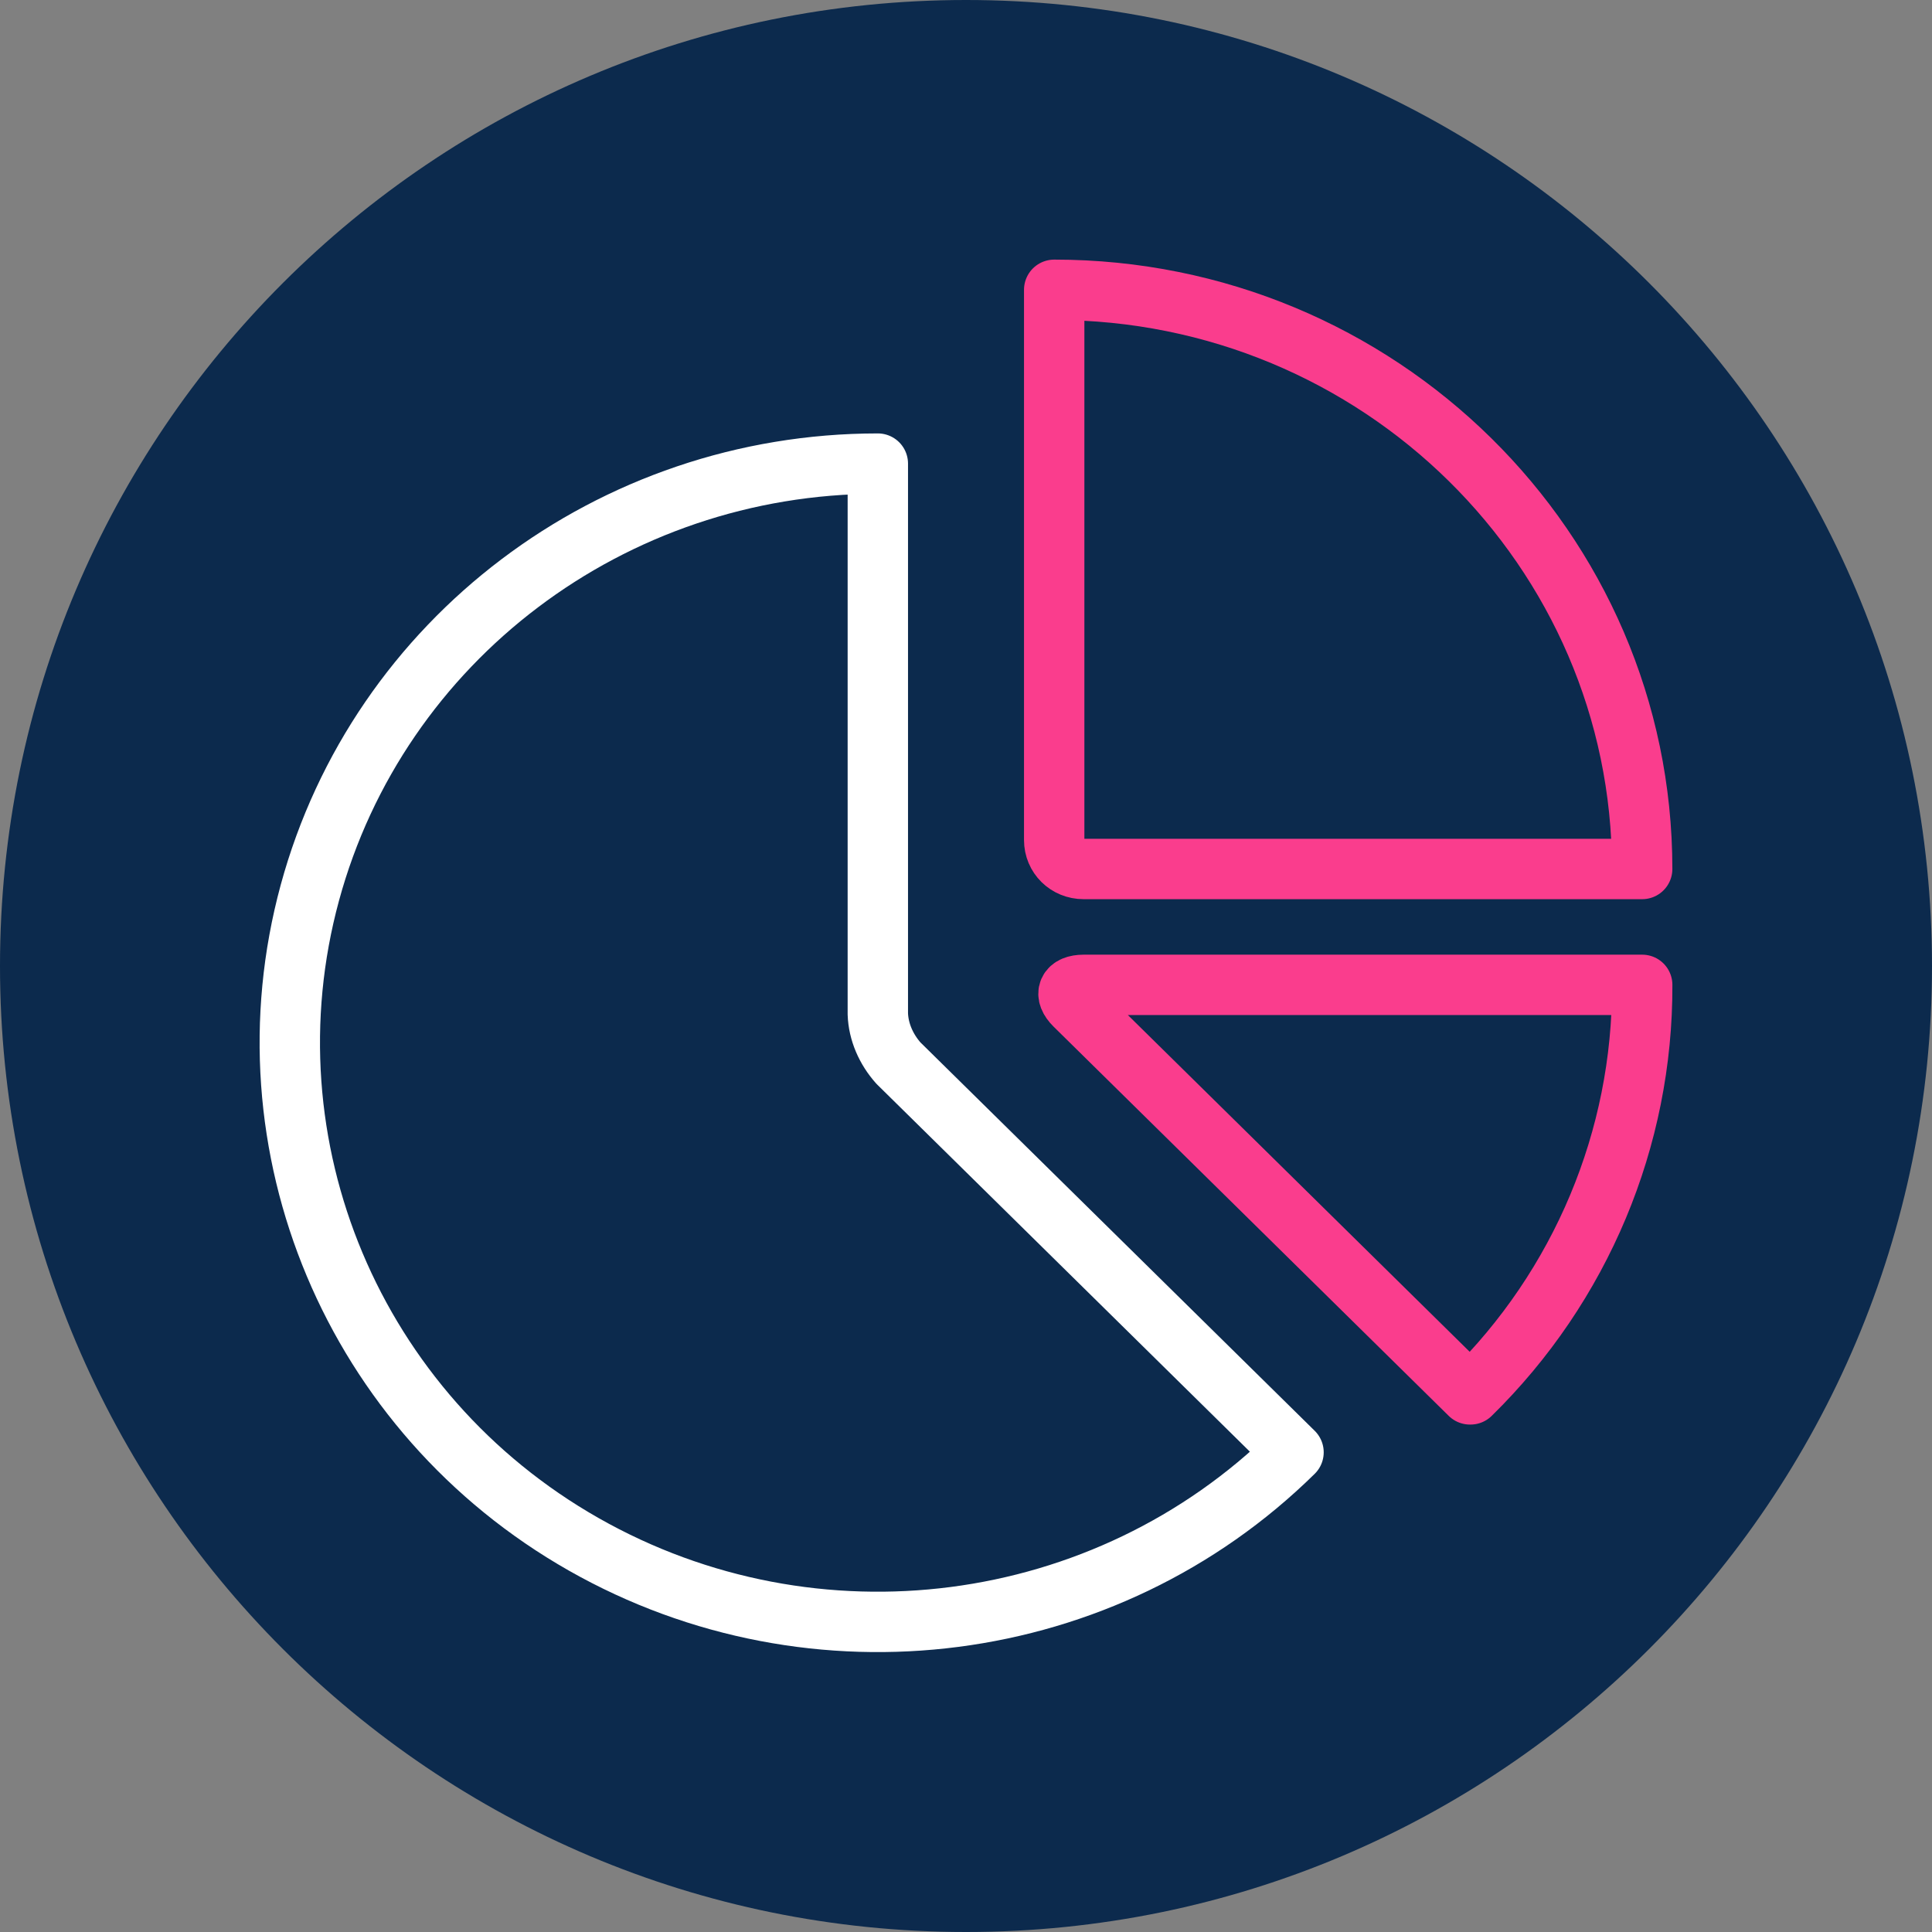
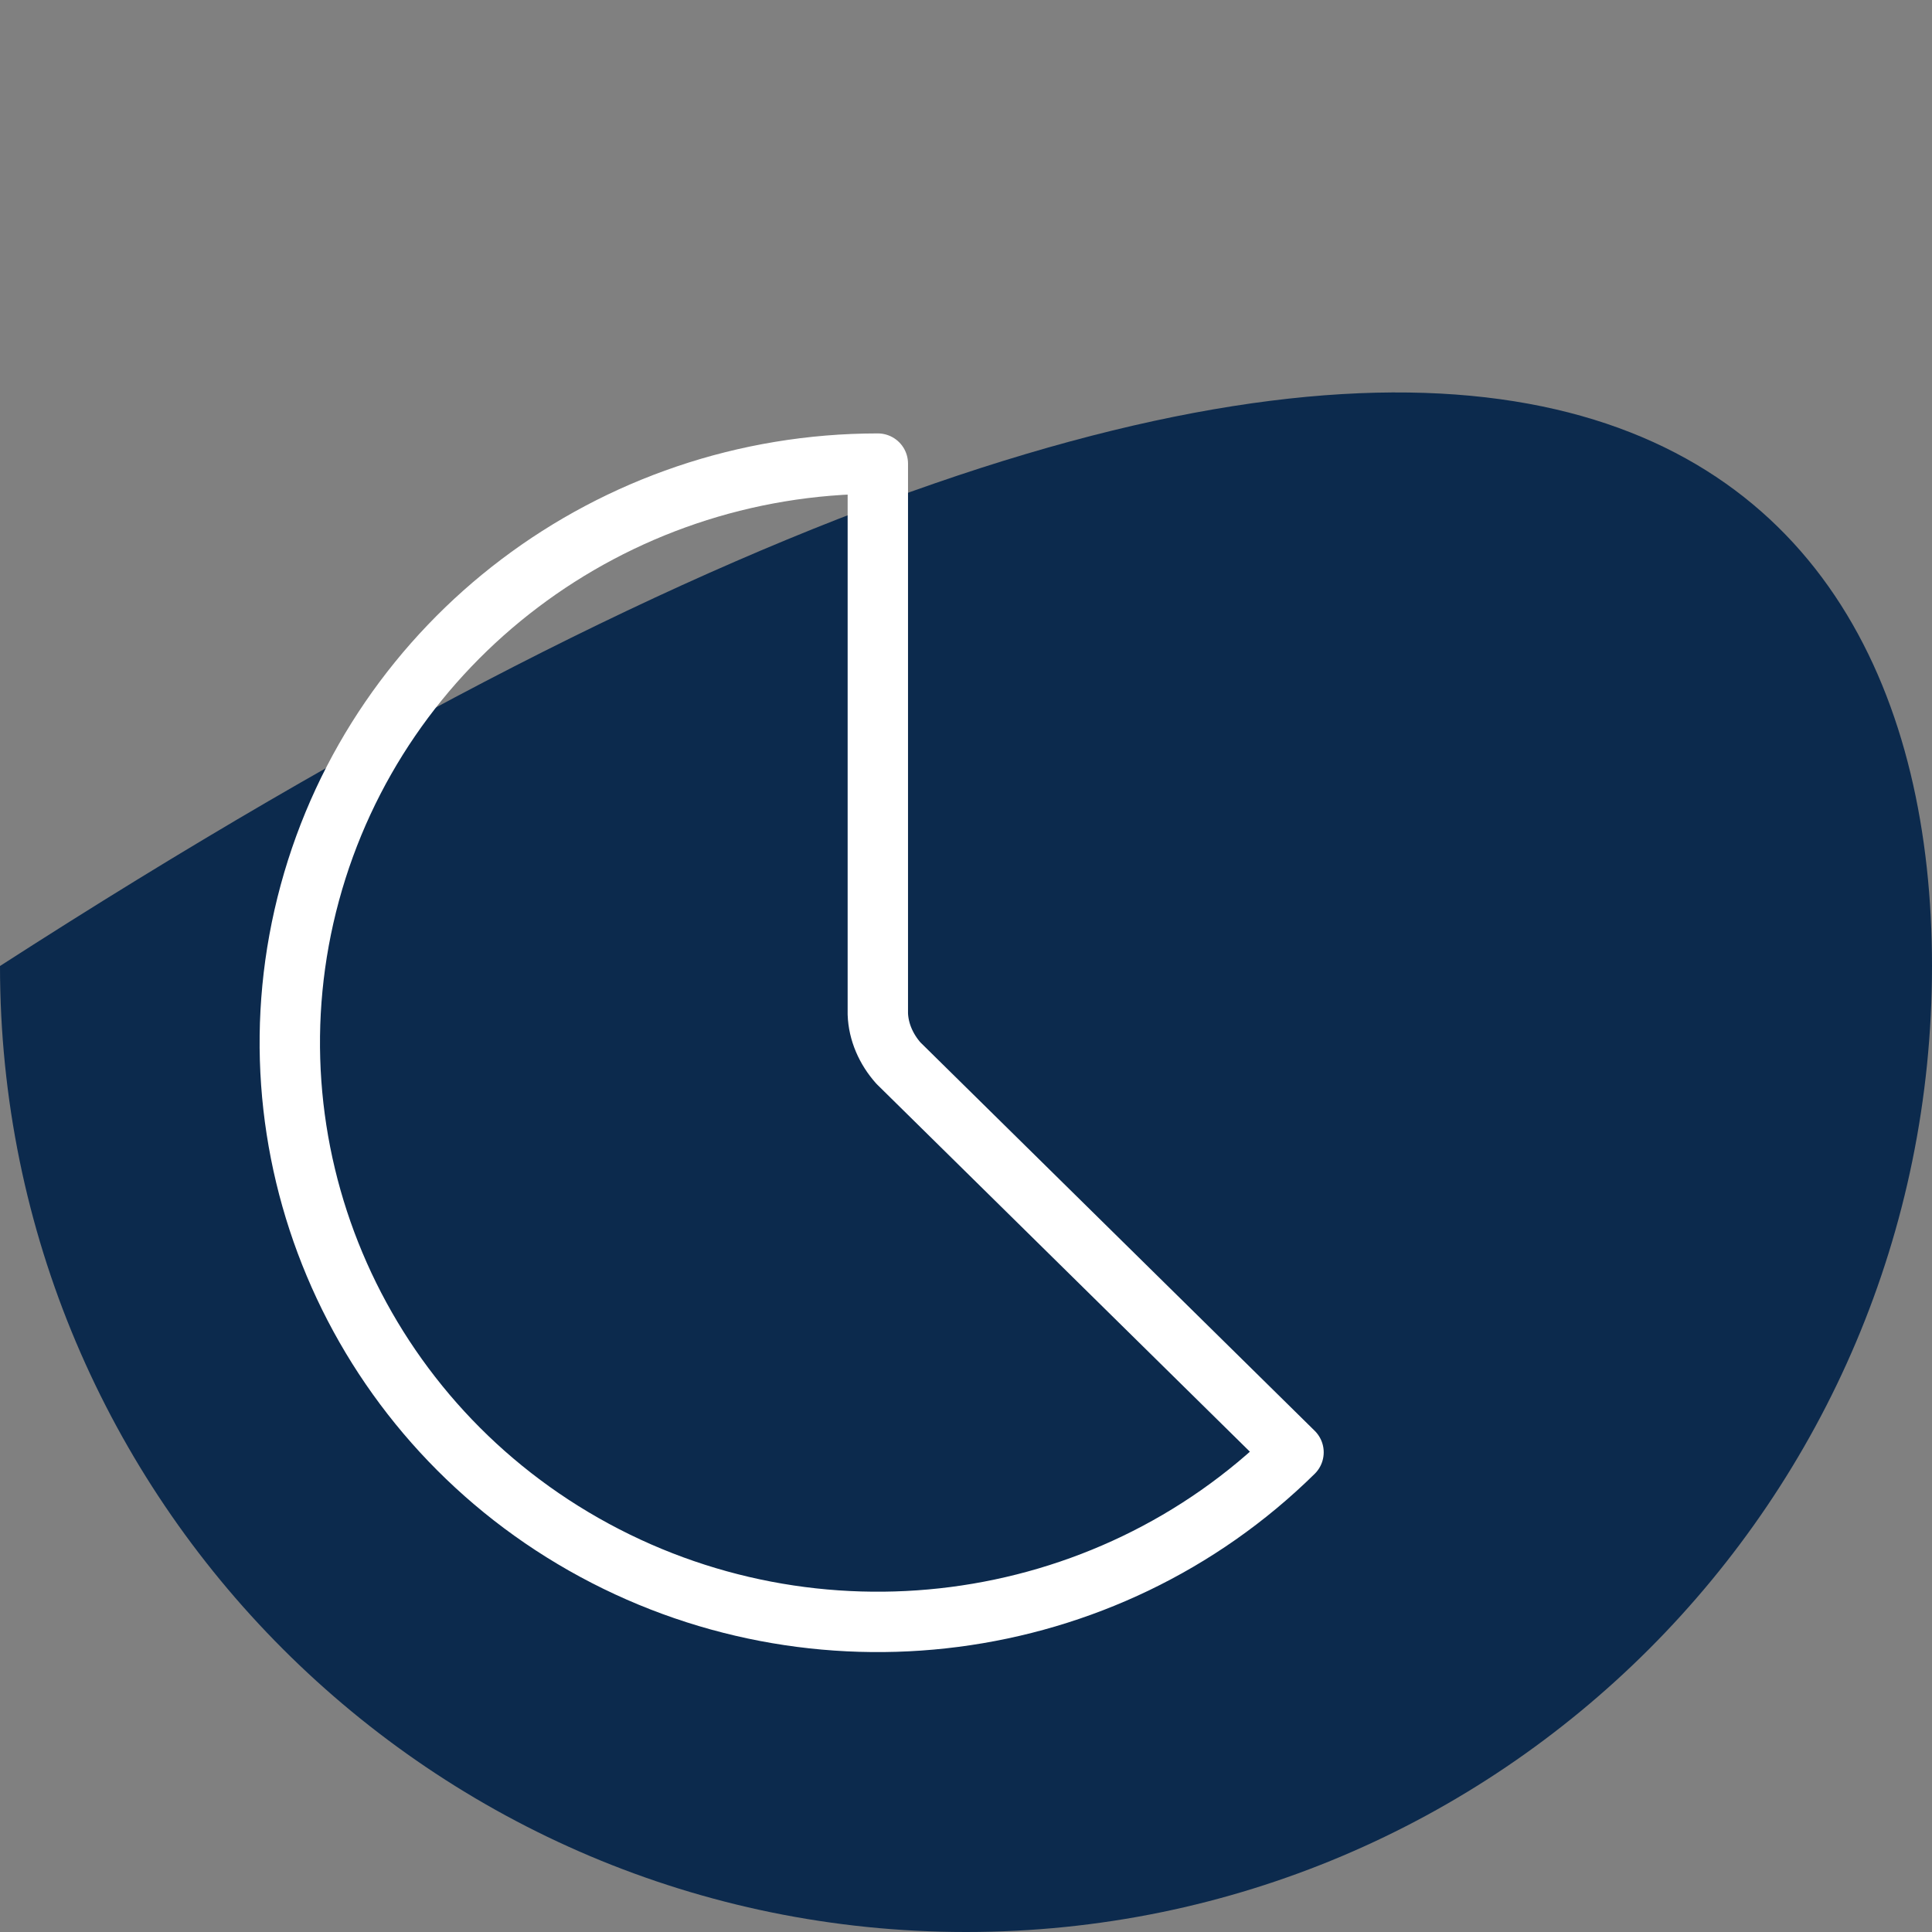
<svg xmlns="http://www.w3.org/2000/svg" width="80" height="80" viewBox="0 0 80 80" fill="none">
  <rect x="0" y="0" width="80" height="80" fill="#808080" stroke="none" />
-   <path d="M0 40C0 17.909 17.909 0 40 0C62.091 0 80 17.909 80 40C80 62.091 62.091 80 40 80C17.909 80 0 62.091 0 40Z" fill="#0C2A4D" />
-   <path d="M43.652 34.784C43.652 35.456 44.188 35.983 44.87 35.983H67.999C67.999 22.744 57.092 12 43.652 12V34.784Z" stroke="#FA3D8D" stroke-width="2.5" stroke-linecap="round" stroke-linejoin="round" />
-   <path d="M60.891 57.738C65.468 53.253 68.024 47.137 68 40.781H44.87C44.213 40.781 44.043 41.165 44.505 41.621L60.866 57.738H60.891Z" stroke="#FA3D8D" stroke-width="2.5" stroke-linecap="round" stroke-linejoin="round" />
+   <path d="M0 40C62.091 0 80 17.909 80 40C80 62.091 62.091 80 40 80C17.909 80 0 62.091 0 40Z" fill="#0C2A4D" />
  <path d="M36.349 19.197C25.32 19.197 15.679 26.488 12.83 36.969C9.982 47.45 14.632 58.53 24.176 63.95C33.72 69.37 45.771 67.811 53.562 60.137L37.201 44.02C36.69 43.445 36.374 42.725 36.349 41.981V19.197Z" stroke="white" stroke-width="2.5" stroke-linecap="round" stroke-linejoin="round" />
</svg>